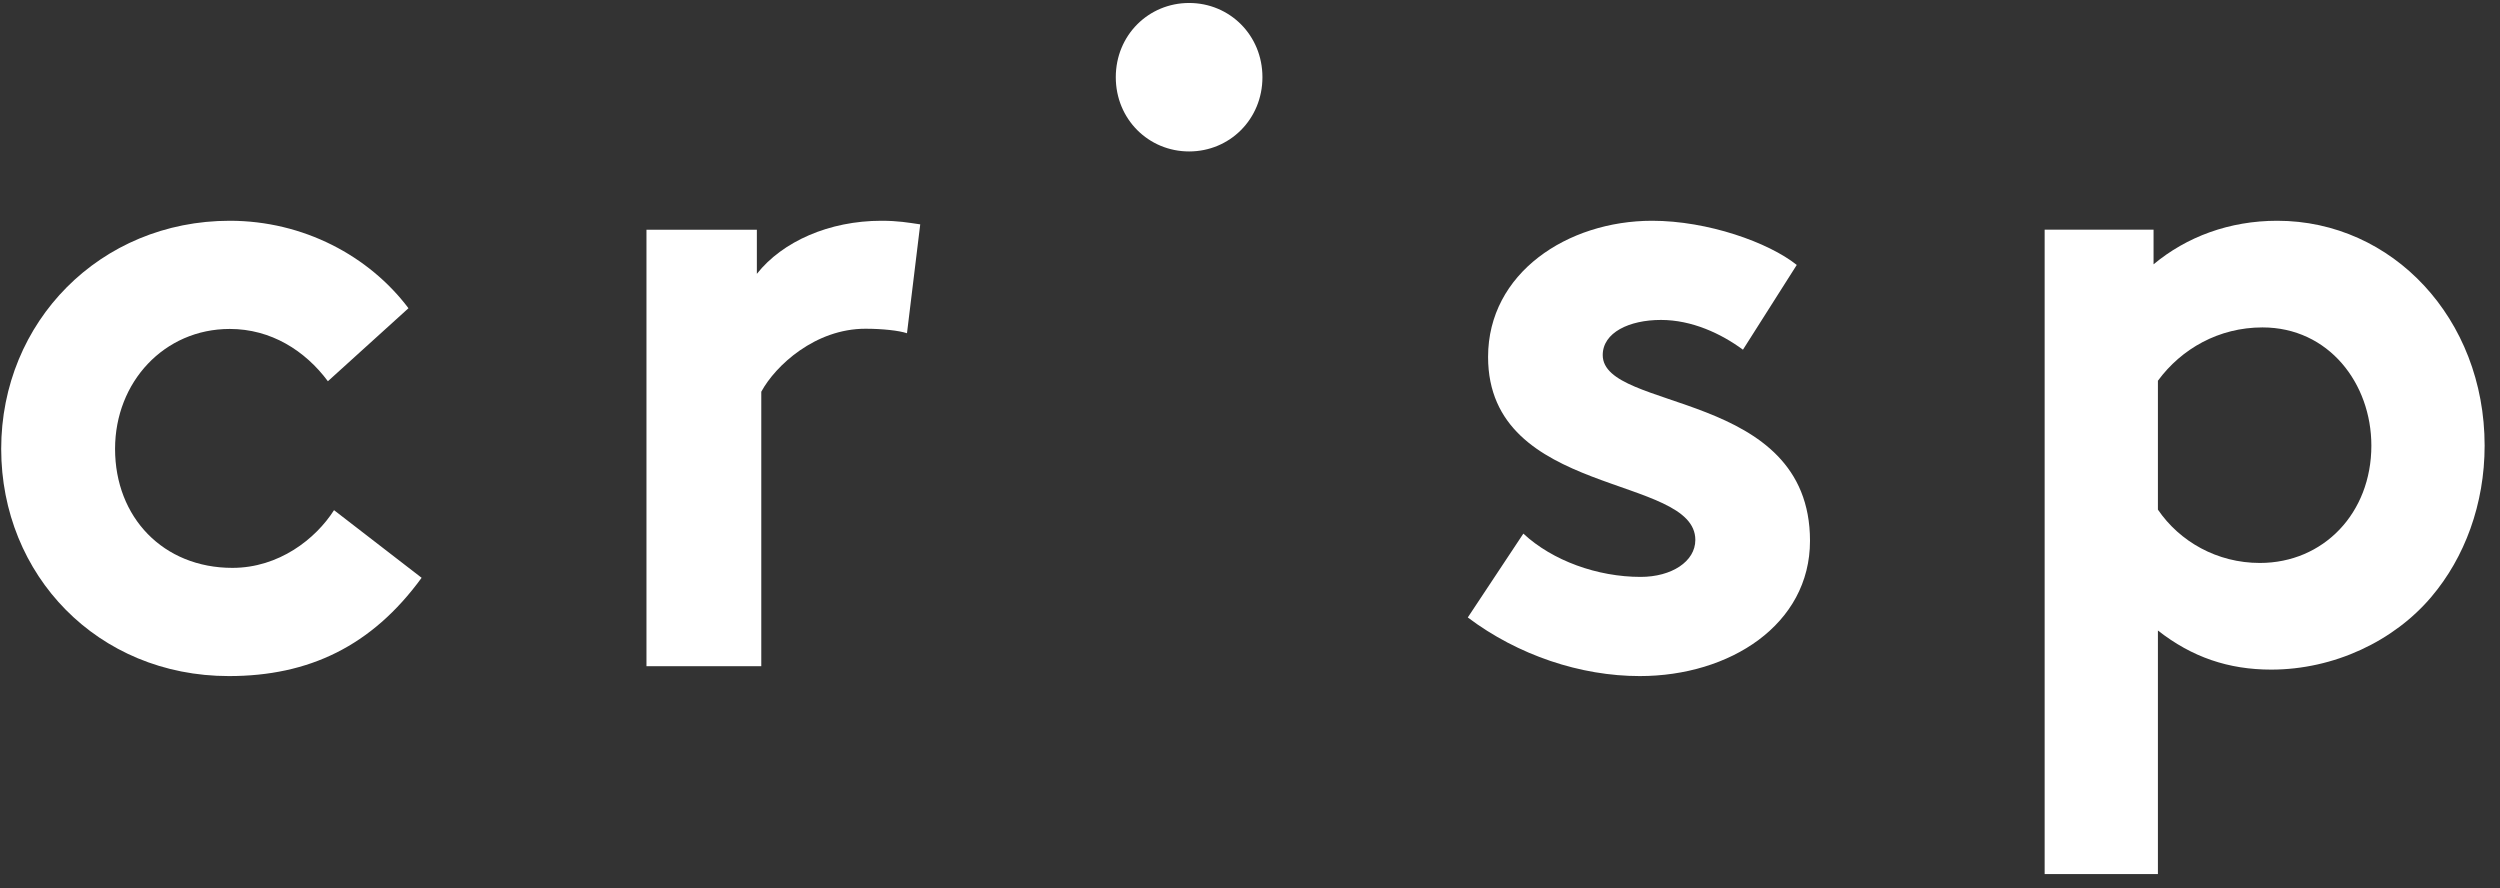
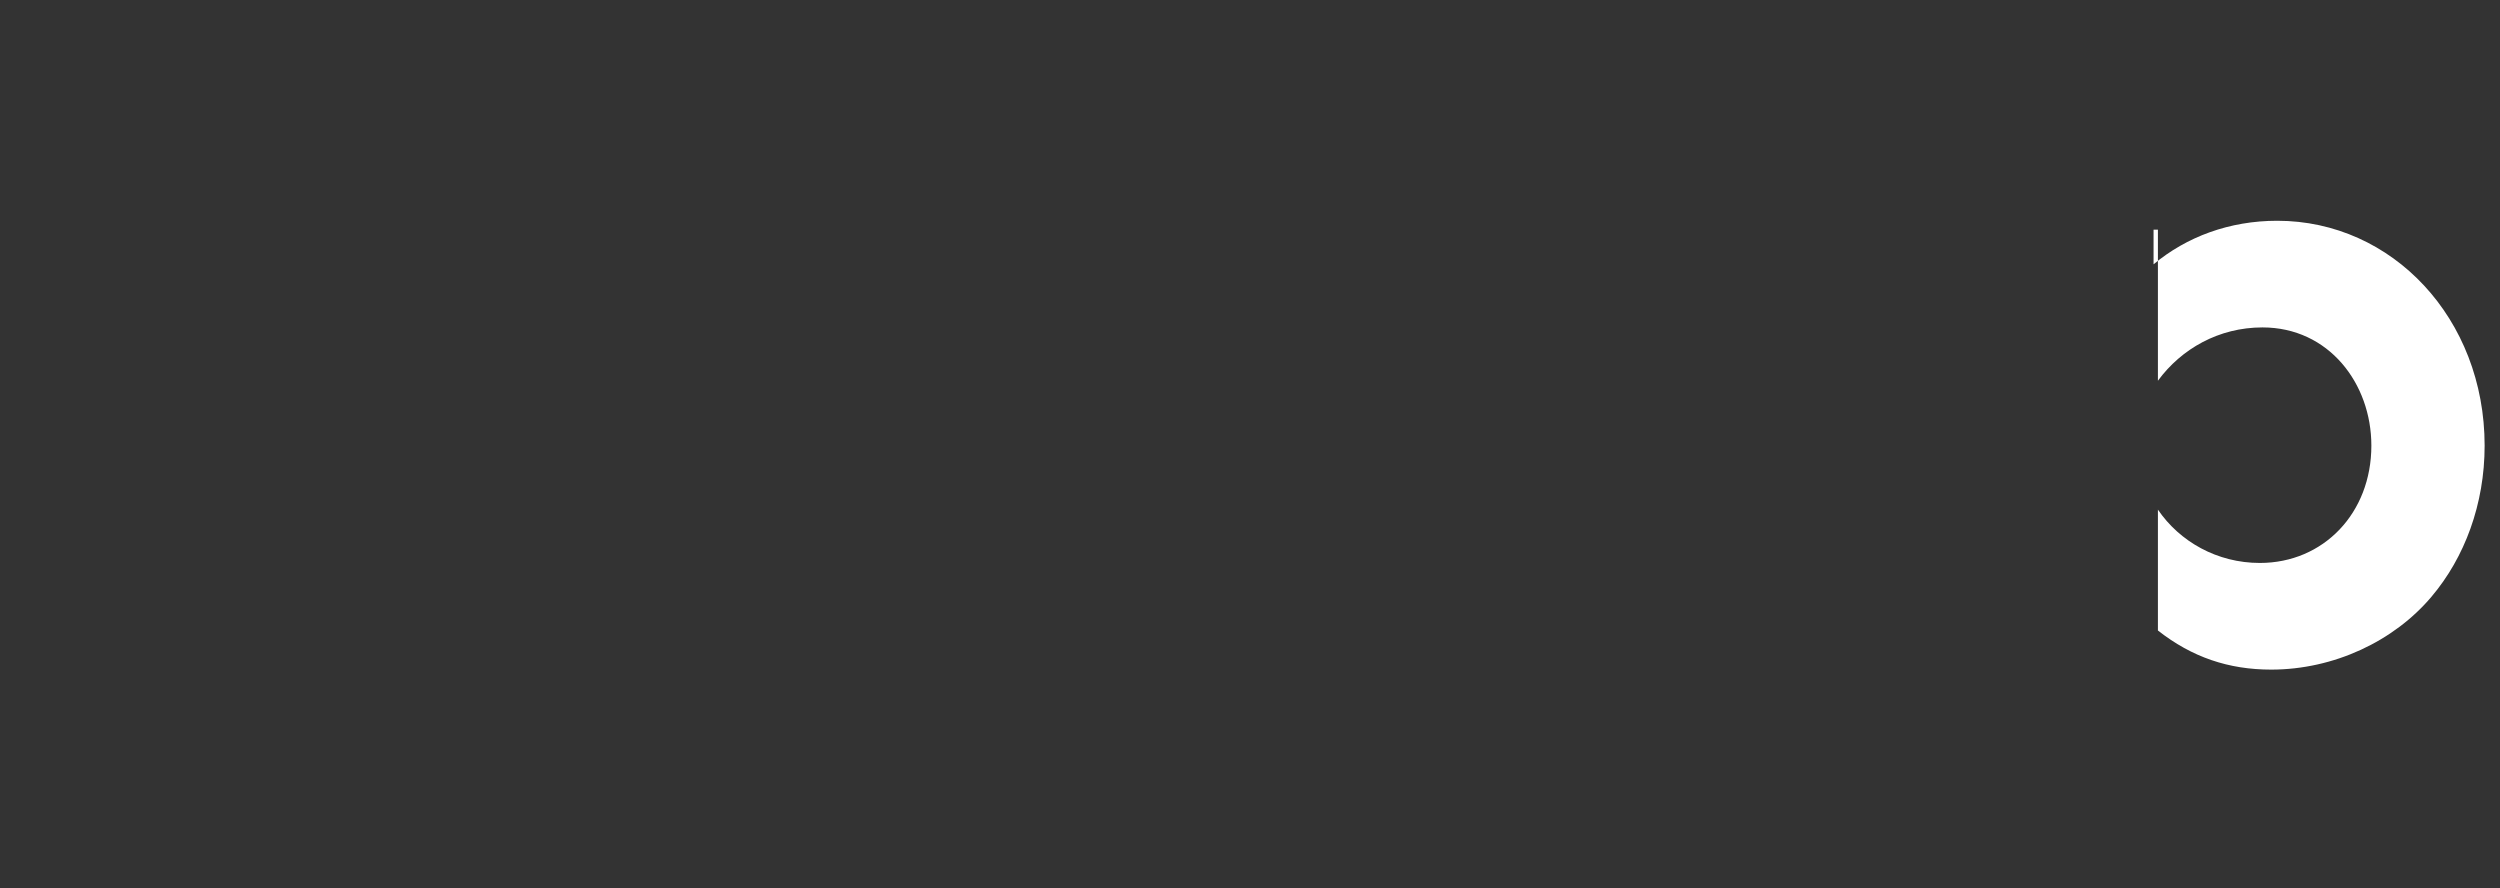
<svg xmlns="http://www.w3.org/2000/svg" width="121" height="43" viewBox="0 0 121 43" fill="none">
  <rect x="0" y="0" width="121" height="43" fill="#333333" stroke="none" />
-   <path fill-rule="evenodd" clip-rule="evenodd" d="M20.406 27.965C17.99 31.282 14.937 32.722 11.08 32.722C4.721 32.722 0.058 27.834 0.058 21.725C0.058 15.572 4.848 10.685 11.122 10.685C14.683 10.685 17.863 12.386 19.77 14.918L15.87 18.452C14.768 16.969 13.114 15.921 11.122 15.921C7.943 15.921 5.569 18.496 5.569 21.725C5.569 25.041 7.9 27.485 11.249 27.485C13.496 27.485 15.277 26.089 16.167 24.692L20.406 27.965Z" fill="white" />
-   <path fill-rule="evenodd" clip-rule="evenodd" d="M43.898 16.129C43.513 15.998 42.702 15.911 41.889 15.911C39.453 15.911 37.53 17.697 36.846 18.96V32.243H31.289V11.12H36.632V13.254C37.871 11.686 40.137 10.685 42.659 10.685C43.471 10.685 43.941 10.772 44.539 10.859L43.898 16.129Z" fill="white" />
-   <path fill-rule="evenodd" clip-rule="evenodd" d="M57.553 0.144C59.516 0.144 61.102 1.702 61.102 3.737C61.102 5.771 59.516 7.33 57.553 7.33C55.591 7.33 54.004 5.771 54.004 3.737C54.004 1.702 55.591 0.144 57.553 0.144Z" fill="white" />
-   <path fill-rule="evenodd" clip-rule="evenodd" d="M73.73 25.827C75.139 27.137 77.316 27.922 79.408 27.922C80.902 27.922 82.054 27.18 82.054 26.133C82.054 22.947 72.023 24.081 72.023 17.274C72.023 13.216 75.865 10.685 79.963 10.685C82.652 10.685 85.597 11.731 86.963 12.823L84.359 16.925C83.292 16.14 81.883 15.485 80.389 15.485C78.853 15.485 77.572 16.096 77.572 17.186C77.572 19.936 87.604 18.845 87.604 26.176C87.604 30.235 83.719 32.722 79.365 32.722C76.505 32.722 73.474 31.718 71.041 29.885L73.73 25.827Z" fill="white" />
-   <path fill-rule="evenodd" clip-rule="evenodd" d="M104.443 24.666C105.497 26.214 107.31 27.247 109.377 27.247C112.454 27.247 114.774 24.838 114.774 21.568C114.774 18.557 112.708 15.847 109.503 15.847C107.394 15.847 105.581 16.879 104.443 18.428V24.666ZM98.961 11.115H104.232V12.793C105.834 11.459 107.901 10.685 110.22 10.685C115.786 10.685 120.256 15.417 120.256 21.568C120.256 24.408 119.286 26.989 117.684 28.881C115.87 31.033 112.961 32.409 109.925 32.409C107.858 32.409 106.087 31.807 104.443 30.516V42.304H98.961V11.115Z" fill="white" />
+   <path fill-rule="evenodd" clip-rule="evenodd" d="M104.443 24.666C105.497 26.214 107.31 27.247 109.377 27.247C112.454 27.247 114.774 24.838 114.774 21.568C114.774 18.557 112.708 15.847 109.503 15.847C107.394 15.847 105.581 16.879 104.443 18.428V24.666ZM98.961 11.115H104.232V12.793C105.834 11.459 107.901 10.685 110.22 10.685C115.786 10.685 120.256 15.417 120.256 21.568C120.256 24.408 119.286 26.989 117.684 28.881C115.87 31.033 112.961 32.409 109.925 32.409C107.858 32.409 106.087 31.807 104.443 30.516V42.304V11.115Z" fill="white" />
</svg>